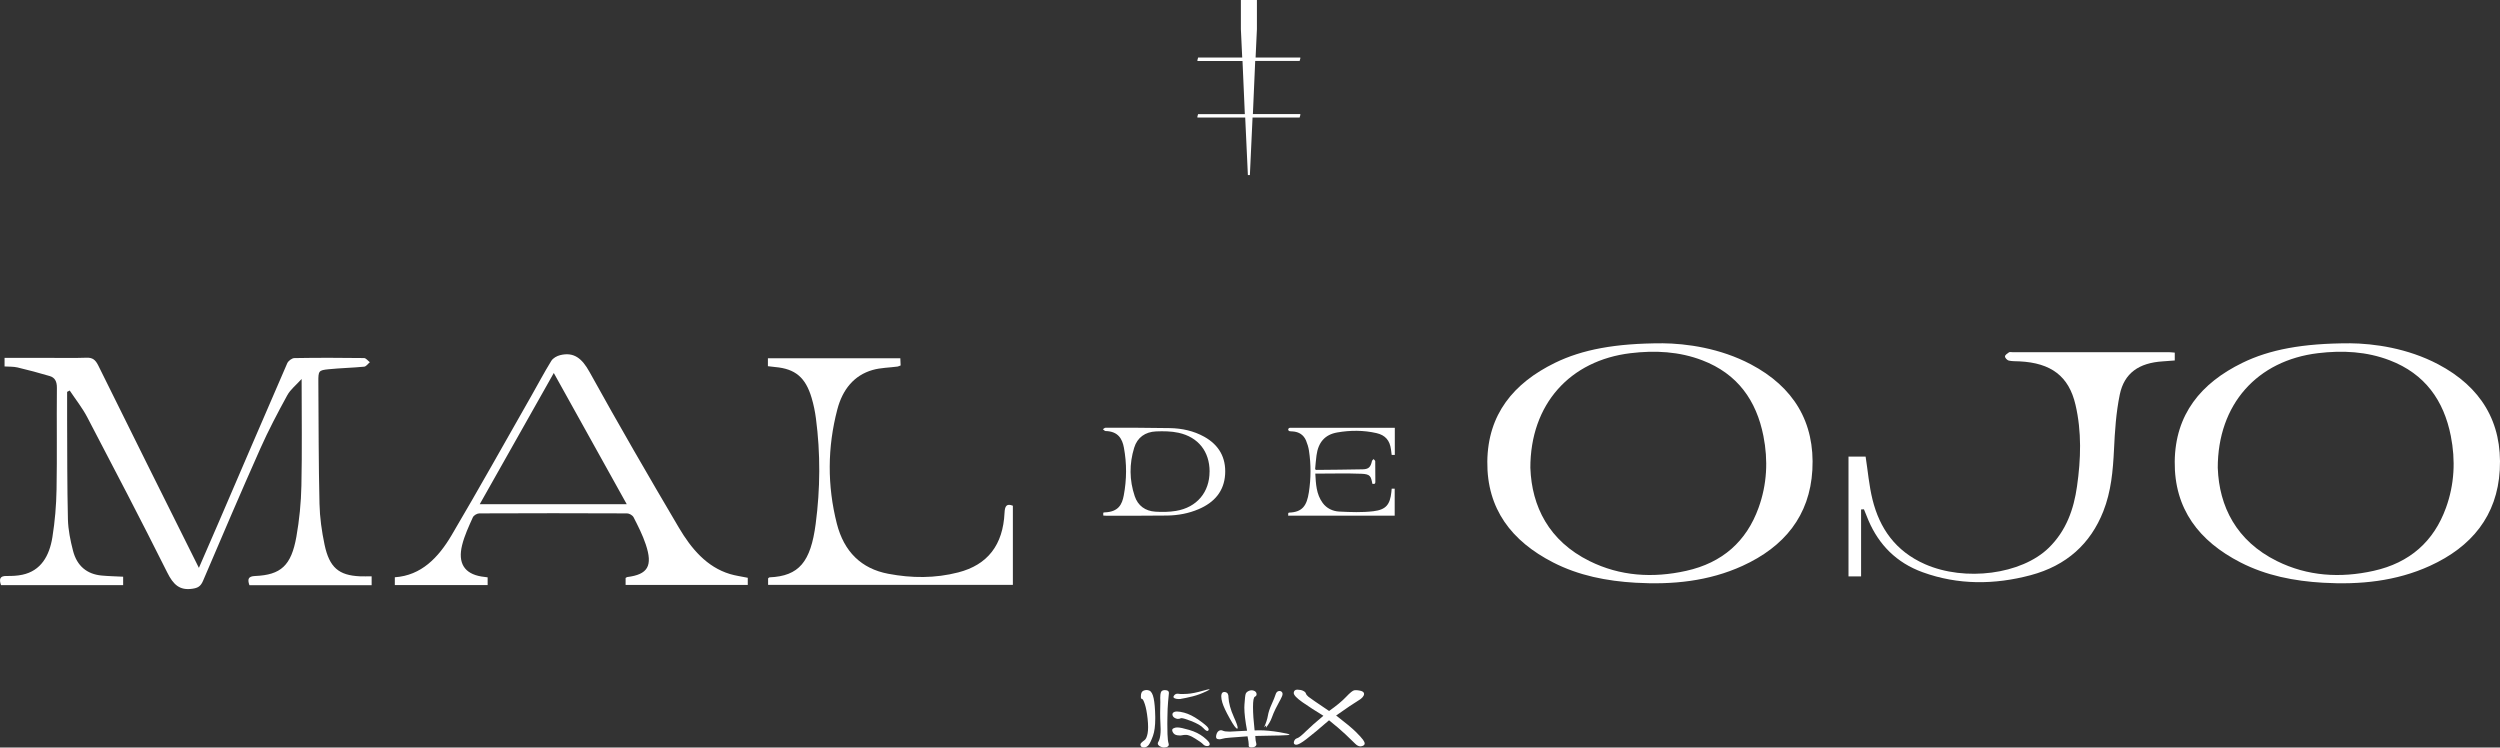
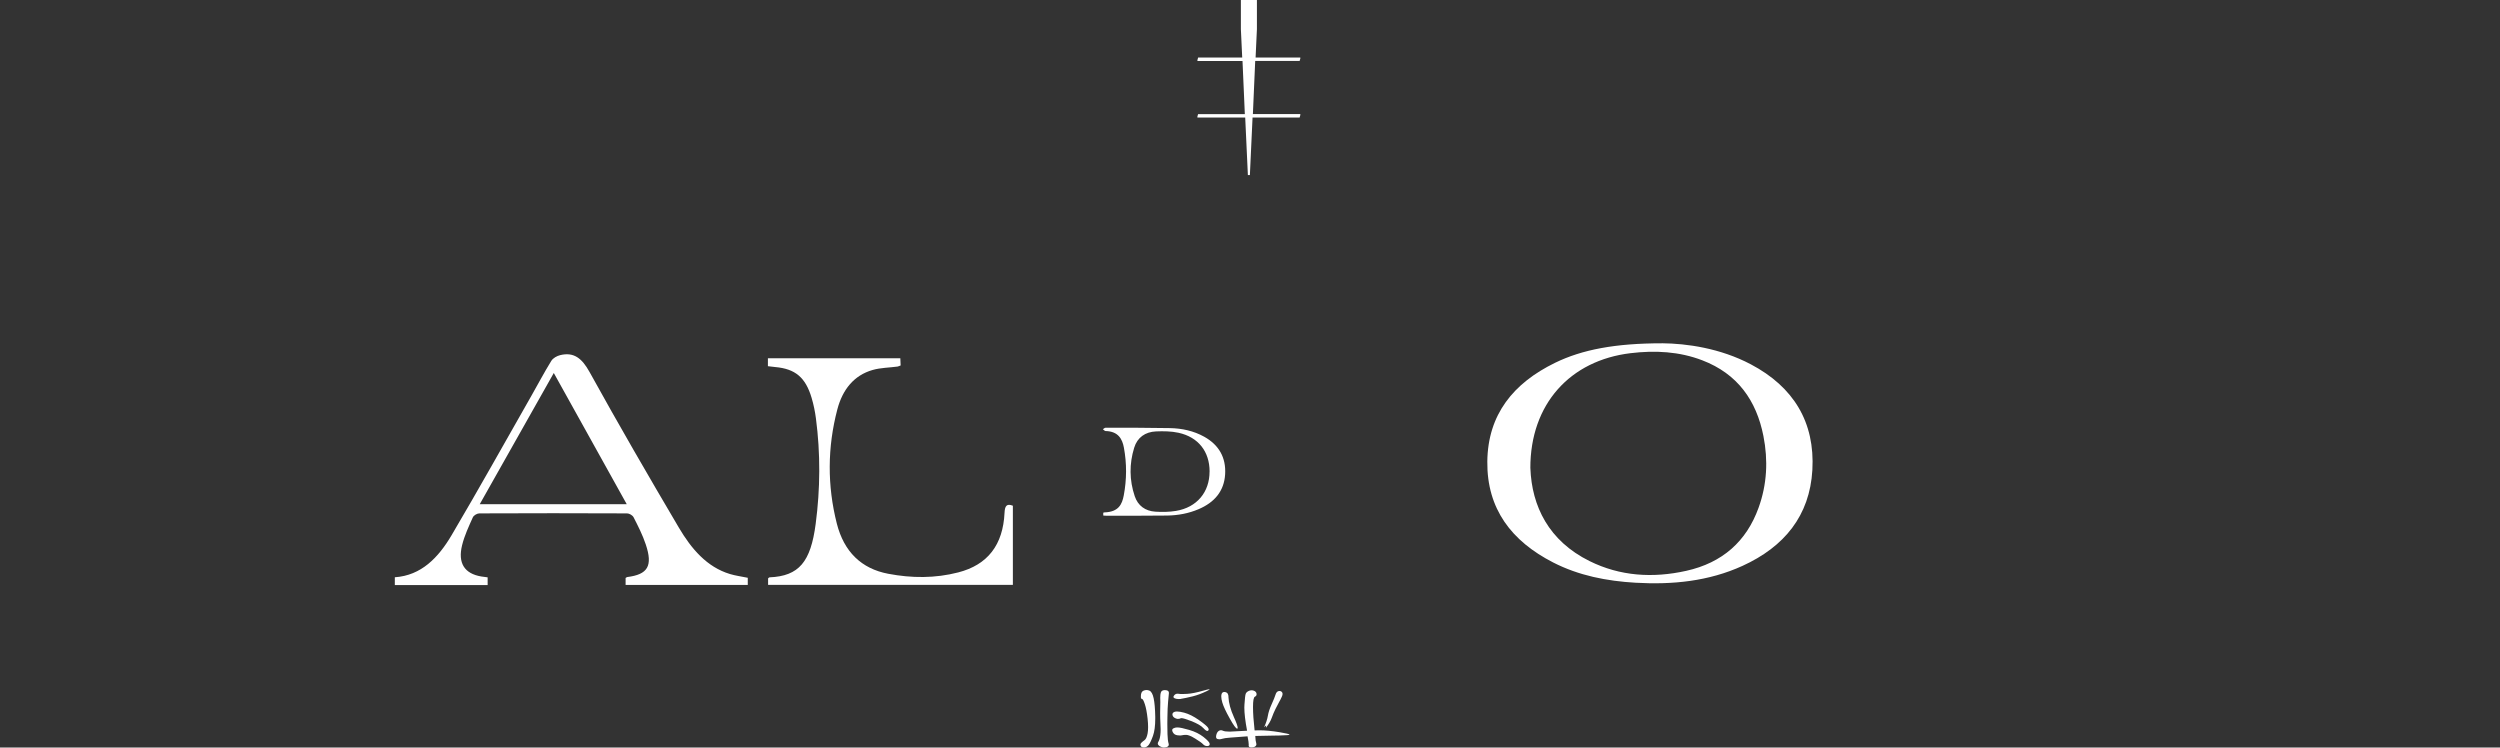
<svg xmlns="http://www.w3.org/2000/svg" width="301" height="90" viewBox="0 0 301 90" fill="none">
  <rect x="0" y="0" width="301" height="90" fill="#333333" stroke="none" />
  <g clip-path="url(#clip0_1898_176)">
    <path d="M132.832 62.063V61.731C132.886 61.718 132.932 61.691 132.983 61.691C134.68 61.638 135.101 60.72 135.303 59.638C135.66 57.731 135.673 55.803 135.316 53.888C135.129 52.881 134.657 51.933 133.115 51.897C133.005 51.897 132.896 51.754 132.786 51.678C132.896 51.615 133.001 51.499 133.111 51.499C135.696 51.499 138.277 51.494 140.858 51.544C142.309 51.571 143.718 51.875 144.995 52.586C146.77 53.579 147.622 55.101 147.507 57.092C147.388 59.154 146.203 60.497 144.318 61.302C143.119 61.817 141.847 62.049 140.551 62.072C138.048 62.107 135.545 62.09 133.042 62.09C132.978 62.09 132.914 62.076 132.832 62.067V62.063ZM145.636 56.77C145.631 54.376 144.29 52.635 141.901 52.107C141.027 51.915 140.089 51.906 139.188 51.942C137.884 52 136.936 52.667 136.556 53.906C135.957 55.848 135.971 57.812 136.621 59.74C137.005 60.886 137.888 61.53 139.11 61.606C139.934 61.66 140.78 61.647 141.59 61.512C144.103 61.096 145.636 59.253 145.631 56.77H145.636Z" fill="white" />
-     <path d="M155.094 62.085C155.099 61.951 155.104 61.852 155.108 61.763C155.154 61.74 155.181 61.723 155.204 61.718C156.806 61.664 157.341 60.886 157.588 59.271C157.845 57.606 157.854 55.924 157.598 54.251C157.534 53.839 157.41 53.432 157.25 53.047C156.957 52.358 156.399 51.991 155.625 51.942C155.493 51.933 155.351 51.942 155.227 51.902C155.163 51.884 155.094 51.772 155.099 51.705C155.099 51.638 155.177 51.539 155.241 51.521C155.351 51.49 155.479 51.508 155.602 51.508C159.547 51.508 163.492 51.508 167.432 51.508C167.587 51.508 167.748 51.508 167.935 51.508V54.774H167.56C167.532 54.55 167.5 54.331 167.473 54.112C167.336 53.038 166.8 52.394 165.734 52.148C164.169 51.79 162.572 51.794 161.007 52.067C159.506 52.327 158.719 53.271 158.508 54.823C158.43 55.392 158.389 55.964 158.339 56.501C158.421 56.55 158.444 56.577 158.467 56.577C160.334 56.555 162.206 56.55 164.073 56.506C164.8 56.488 165.02 56.233 165.185 55.508C165.203 55.423 165.313 55.351 165.377 55.275C165.446 55.36 165.578 55.445 165.578 55.535C165.592 56.362 165.578 57.186 165.592 58.013C165.592 58.313 165.423 58.277 165.231 58.246C165.061 57.347 164.993 57.087 163.936 57.042C162.101 56.971 160.256 57.025 158.362 57.025C158.435 58.255 158.472 59.486 159.245 60.546C159.73 61.212 160.462 61.553 161.245 61.593C162.608 61.66 163.995 61.714 165.345 61.553C166.892 61.369 167.359 60.747 167.523 59.235C167.537 59.105 167.546 58.98 167.56 58.832H167.921V62.085H155.104H155.094Z" fill="white" />
    <path d="M200.11 41.329C203.066 41.356 207.098 41.915 210.786 43.857C215.957 46.582 218.533 50.841 218.209 56.582C217.897 62.098 214.822 65.839 209.798 68.13C205.716 69.991 201.368 70.416 196.92 70.161C193.456 69.96 190.093 69.306 186.995 67.718C181.988 65.15 179.014 61.28 179.073 55.571C179.137 49.893 182.213 46.13 187.228 43.682C190.491 42.09 194.481 41.333 200.11 41.333V41.329ZM184.258 56.362C184.423 60.958 186.478 65.127 191.379 67.553C195.062 69.378 198.998 69.624 203.02 68.729C207.372 67.763 210.269 65.19 211.733 61.132C212.749 58.327 212.896 55.427 212.314 52.488C211.468 48.21 209.198 45.007 204.961 43.383C202.187 42.318 199.286 42.166 196.316 42.523C189.045 43.4 184.24 48.635 184.254 56.367L184.258 56.362Z" fill="white" />
-     <path d="M261.842 42.465V43.4C261.339 43.436 260.872 43.477 260.405 43.508C257.536 43.687 255.756 44.913 255.22 47.512C254.772 49.682 254.63 51.919 254.525 54.134C254.401 56.667 254.186 59.168 253.234 61.575C251.697 65.459 248.832 68.094 244.489 69.253C240.133 70.412 235.763 70.447 231.493 68.899C228.317 67.749 226.226 65.579 224.977 62.694C224.78 62.242 224.601 61.781 224.418 61.32C224.304 61.324 224.19 61.333 224.075 61.338V69.4H222.56V54.975H224.62C224.89 56.703 225.032 58.461 225.453 60.161C226.304 63.579 228.189 66.353 231.781 67.933C236.582 70.045 243.382 69.168 246.668 65.96C248.795 63.884 249.688 61.28 250.072 58.555C250.539 55.289 250.649 51.991 249.889 48.734C249.093 45.311 246.974 43.696 243.148 43.508C242.714 43.486 242.265 43.508 241.853 43.414C241.657 43.369 241.396 43.083 241.4 42.913C241.4 42.743 241.684 42.555 241.881 42.421C241.977 42.358 242.165 42.403 242.306 42.403C248.576 42.403 254.85 42.403 261.119 42.403C261.334 42.403 261.545 42.434 261.837 42.456L261.842 42.465Z" fill="white" />
-     <path d="M282.874 41.329C285.83 41.356 289.862 41.915 293.55 43.857C298.721 46.582 301.297 50.841 300.973 56.582C300.661 62.098 297.586 65.839 292.562 68.13C288.48 69.991 284.132 70.416 279.684 70.161C276.22 69.96 272.857 69.306 269.759 67.718C264.752 65.15 261.778 61.28 261.837 55.571C261.901 49.893 264.977 46.13 269.992 43.682C273.255 42.09 277.245 41.333 282.874 41.333V41.329ZM267.022 56.362C267.187 60.958 269.242 65.127 274.143 67.553C277.826 69.378 281.762 69.624 285.784 68.729C290.136 67.763 293.033 65.19 294.497 61.132C295.513 58.327 295.66 55.427 295.078 52.488C294.232 48.21 291.962 45.007 287.725 43.383C284.951 42.318 282.05 42.166 279.08 42.523C271.809 43.4 267.004 48.635 267.018 56.367L267.022 56.362Z" fill="white" />
-     <path d="M8.081 47.181C8.081 48.26 8.077 49.342 8.081 50.421C8.1 54.456 8.081 58.497 8.178 62.528C8.21 63.794 8.475 65.083 8.791 66.309C9.271 68.174 10.502 69.127 12.214 69.293C13.06 69.374 13.907 69.387 14.827 69.436V70.452H0.124C-0.124 69.749 -0.041 69.333 0.783 69.347C1.419 69.356 2.068 69.333 2.686 69.199C4.919 68.729 5.949 66.94 6.31 64.667C6.613 62.774 6.777 60.837 6.809 58.913C6.883 54.841 6.809 50.77 6.85 46.703C6.86 45.915 6.599 45.454 5.981 45.275C4.7 44.895 3.405 44.55 2.11 44.242C1.615 44.125 1.089 44.157 0.549 44.121V43.087C2.297 43.087 3.995 43.087 5.693 43.087C7.271 43.087 8.855 43.123 10.434 43.069C11.134 43.047 11.482 43.302 11.834 44.009C15.815 52.081 19.837 60.125 23.947 68.371C24.78 66.456 25.544 64.716 26.294 62.966C29.054 56.555 31.8 50.139 34.582 43.74C34.715 43.441 35.145 43.119 35.442 43.114C38.238 43.065 41.034 43.074 43.83 43.11C44.064 43.11 44.297 43.436 44.53 43.611C44.302 43.799 44.087 44.125 43.849 44.148C42.425 44.286 40.998 44.313 39.574 44.456C38.357 44.577 38.321 44.658 38.33 46.005C38.362 50.89 38.353 55.776 38.467 60.658C38.504 62.304 38.737 63.969 39.076 65.575C39.657 68.331 40.796 69.271 43.322 69.387C43.775 69.409 44.228 69.387 44.745 69.387V70.456H30.029C29.763 69.7 29.914 69.387 30.71 69.351C33.818 69.222 35.067 68.098 35.685 64.622C36.042 62.604 36.248 60.528 36.289 58.474C36.38 54.313 36.316 50.143 36.316 45.629C35.63 46.389 34.971 46.89 34.591 47.584C33.438 49.691 32.312 51.821 31.333 54.027C28.985 59.302 26.711 64.622 24.441 69.942C24.153 70.613 23.805 70.792 23.151 70.886C21.627 71.11 20.863 70.389 20.14 68.935C17.005 62.662 13.76 56.456 10.516 50.255C9.916 49.105 9.107 48.094 8.393 47.02L8.086 47.177L8.081 47.181Z" fill="white" />
    <path d="M90.031 69.57V70.425H75.323V69.584C75.415 69.535 75.465 69.486 75.52 69.477C78.005 69.163 78.618 68.143 77.749 65.544C77.369 64.407 76.824 63.338 76.284 62.282C76.156 62.031 75.763 61.812 75.493 61.812C69.566 61.785 63.64 61.785 57.714 61.812C57.444 61.812 57.037 62.045 56.927 62.295C56.442 63.378 55.925 64.474 55.637 65.638C55.101 67.812 55.929 69.069 57.948 69.409C58.181 69.45 58.419 69.472 58.712 69.512V70.439H47.537V69.503C50.722 69.289 52.776 67.141 54.369 64.443C57.659 58.868 60.817 53.199 64.029 47.566C64.812 46.192 65.549 44.788 66.377 43.45C66.592 43.105 67.049 42.859 67.439 42.761C69.095 42.349 70.07 43.145 70.976 44.779C74.467 51.096 78.078 57.329 81.734 63.526C83.235 66.072 85.102 68.273 87.889 69.114C88.557 69.315 89.253 69.405 90.04 69.566L90.031 69.57ZM66.679 44.904C63.668 50.242 60.744 55.423 57.76 60.707H75.46C72.518 55.409 69.649 50.246 66.674 44.904H66.679Z" fill="white" />
    <path d="M92.456 44.081V43.136H108.4C108.413 43.445 108.422 43.705 108.436 44C108.29 44.054 108.18 44.116 108.066 44.134C107.068 44.269 106.038 44.269 105.077 44.541C102.803 45.186 101.439 46.922 100.817 49.284C99.618 53.848 99.591 58.461 100.753 63.038C101.613 66.421 103.7 68.47 106.944 69.083C109.768 69.62 112.582 69.638 115.378 68.917C118.911 68.004 120.764 65.62 120.947 61.736C120.984 60.935 121.19 60.586 121.95 60.89V70.416H92.479V69.638C92.548 69.584 92.598 69.512 92.648 69.512C96.204 69.36 97.609 67.66 98.209 63.065C98.762 58.855 98.794 54.613 98.24 50.389C98.131 49.557 97.961 48.72 97.723 47.919C96.991 45.436 95.746 44.407 93.335 44.192C93.056 44.17 92.777 44.125 92.456 44.09V44.081Z" fill="white" />
    <path d="M149.914 14.152H144.167V14.036L144.249 13.741H149.878L149.598 7.342H144.171V7.226L144.254 6.931H149.562L149.402 3.512V0H151.333V3.508L151.173 6.926H156.559V7.043L156.476 7.338H151.127L150.848 13.736H156.559V13.852L156.476 14.148H150.807L150.486 21.078H150.244L149.923 14.148L149.914 14.152Z" fill="white" />
    <path d="M137.371 83.991C137.367 83.933 137.362 83.879 137.362 83.826C137.362 83.468 137.467 83.244 137.682 83.154C137.806 83.105 137.925 83.078 138.044 83.078C138.163 83.078 138.277 83.105 138.392 83.154C138.62 83.257 138.79 83.561 138.9 84.072C139.009 84.582 139.073 85.324 139.092 86.3V86.541C139.092 87.4 139 88.085 138.817 88.6C138.616 89.154 138.437 89.526 138.282 89.714C138.126 89.897 137.943 89.991 137.733 89.991C137.522 89.991 137.389 89.924 137.334 89.794C137.316 89.749 137.307 89.705 137.307 89.66C137.307 89.579 137.339 89.508 137.403 89.445C137.504 89.342 137.636 89.23 137.801 89.114C137.966 88.998 138.09 88.725 138.172 88.3C138.213 88.085 138.231 87.834 138.231 87.544C138.231 87.253 138.213 86.913 138.172 86.537C138.09 85.79 137.98 85.208 137.842 84.792C137.705 84.38 137.595 84.17 137.513 84.161C137.431 84.152 137.38 84.094 137.362 83.987L137.371 83.991ZM139.696 83.951C139.696 83.512 139.769 83.248 139.915 83.168C140.012 83.114 140.121 83.087 140.249 83.087C140.314 83.087 140.378 83.096 140.446 83.11C140.638 83.145 140.735 83.253 140.735 83.423V83.468C140.716 83.669 140.684 84.009 140.638 84.488C140.593 84.966 140.565 85.606 140.556 86.394C140.551 86.658 140.547 86.908 140.547 87.145C140.547 87.615 140.556 88.031 140.565 88.394C140.584 88.935 140.629 89.315 140.703 89.53C140.716 89.575 140.721 89.62 140.721 89.66C140.721 89.803 140.62 89.906 140.414 89.964C140.327 89.987 140.24 90 140.153 90C139.979 90 139.81 89.951 139.645 89.852C139.481 89.749 139.398 89.638 139.398 89.517C139.398 89.459 139.417 89.396 139.453 89.338C139.572 89.145 139.655 88.873 139.7 88.523C139.728 88.327 139.742 88.09 139.742 87.812C139.742 87.593 139.732 87.347 139.714 87.069C139.691 86.658 139.682 86.255 139.682 85.861C139.682 85.664 139.682 85.472 139.691 85.284C139.7 84.998 139.705 84.747 139.705 84.528C139.705 84.309 139.7 84.112 139.691 83.955L139.696 83.951ZM141.778 87.584C142.034 87.584 142.501 87.682 143.187 87.884C143.869 88.085 144.45 88.371 144.926 88.752C145.402 89.132 145.64 89.4 145.649 89.566V89.588C145.649 89.74 145.553 89.817 145.361 89.826H145.334C145.146 89.826 144.986 89.754 144.853 89.611C144.716 89.459 144.4 89.23 143.91 88.931C143.416 88.626 143.055 88.479 142.817 88.479C142.579 88.479 142.409 88.497 142.309 88.528C142.258 88.546 142.19 88.555 142.098 88.555C142.007 88.555 141.897 88.546 141.764 88.528C141.499 88.492 141.311 88.367 141.201 88.148C141.156 88.058 141.133 87.982 141.133 87.915C141.133 87.817 141.183 87.74 141.284 87.691C141.426 87.62 141.567 87.584 141.709 87.584C141.732 87.584 141.755 87.584 141.778 87.588V87.584ZM141.723 86.55C141.412 86.47 141.229 86.327 141.174 86.125C141.165 86.085 141.16 86.045 141.16 86.013C141.16 85.875 141.247 85.767 141.421 85.705C141.499 85.678 141.595 85.664 141.714 85.664C141.933 85.664 142.222 85.714 142.583 85.808C143.142 85.96 143.727 86.255 144.35 86.694C144.972 87.132 145.334 87.441 145.443 87.611C145.498 87.696 145.526 87.772 145.526 87.834C145.526 87.897 145.498 87.946 145.443 87.982C145.42 88 145.398 88.009 145.37 88.009C145.256 88.009 145.096 87.893 144.885 87.664C144.62 87.374 144.13 87.092 143.407 86.81C142.812 86.577 142.428 86.465 142.249 86.465C142.208 86.465 142.181 86.47 142.162 86.479C142.071 86.532 141.956 86.555 141.819 86.555C141.787 86.555 141.755 86.555 141.723 86.55ZM142.13 84.157C142.057 84.165 141.988 84.165 141.92 84.165C141.737 84.165 141.581 84.139 141.448 84.085C141.339 84.04 141.284 83.982 141.284 83.906C141.284 83.857 141.311 83.794 141.366 83.727C141.471 83.588 141.609 83.521 141.778 83.521C141.815 83.521 141.851 83.521 141.888 83.53C142.011 83.553 142.171 83.561 142.373 83.561C142.538 83.561 142.725 83.553 142.94 83.539C143.425 83.512 144.08 83.382 144.908 83.145C145.288 83.038 145.517 82.984 145.604 82.984C145.631 82.984 145.645 82.989 145.645 82.998C145.645 83.025 145.526 83.096 145.288 83.213C144.711 83.494 144.148 83.705 143.59 83.843C143.032 83.982 142.547 84.085 142.126 84.152L142.13 84.157Z" fill="white" />
    <path d="M150.203 88.653C149.274 88.72 148.574 88.774 148.111 88.81C147.645 88.846 147.324 88.89 147.141 88.953C147.031 88.989 146.926 89.011 146.821 89.011C146.748 89.011 146.679 89.002 146.61 88.984C146.478 88.953 146.414 88.859 146.414 88.703C146.414 88.653 146.418 88.595 146.432 88.532C146.487 88.273 146.592 88.094 146.748 87.996C146.83 87.946 146.912 87.919 146.999 87.919C147.077 87.919 147.155 87.937 147.237 87.978C147.388 88.049 147.645 88.085 148.001 88.085C148.061 88.085 148.125 88.085 148.194 88.081C148.66 88.067 149.31 88.031 150.148 87.978C149.928 86.814 149.818 85.879 149.818 85.181C149.818 85.056 149.818 84.94 149.832 84.832C149.878 84.112 149.928 83.678 149.983 83.535C150.038 83.391 150.161 83.275 150.354 83.186C150.463 83.136 150.573 83.11 150.683 83.11C150.77 83.11 150.857 83.123 150.944 83.154C151.145 83.222 151.26 83.342 151.287 83.517C151.287 83.539 151.292 83.566 151.292 83.588C151.292 83.723 151.228 83.821 151.095 83.879C150.939 83.946 150.862 84.358 150.862 85.119C150.862 85.879 150.926 86.819 151.054 87.942C151.232 87.933 151.42 87.928 151.617 87.928C152.321 87.928 153.145 88.004 154.079 88.161C154.861 88.291 155.255 88.389 155.255 88.452C155.255 88.483 155.149 88.506 154.939 88.514C154.317 88.55 153.731 88.568 153.173 88.568C152.614 88.568 151.937 88.582 151.136 88.609C151.154 89.02 151.191 89.306 151.246 89.463C151.264 89.517 151.273 89.561 151.273 89.606C151.273 89.7 151.237 89.776 151.164 89.843C151.054 89.942 150.884 89.987 150.656 89.987C150.445 89.987 150.34 89.915 150.34 89.776V89.74C150.34 89.718 150.349 89.687 150.349 89.66C150.349 89.472 150.303 89.141 150.207 88.671L150.203 88.653ZM147.905 83.933C147.942 84.649 148.162 85.45 148.56 86.336C148.866 87.011 149.017 87.441 149.017 87.624C149.017 87.682 149.004 87.718 148.972 87.727C148.967 87.727 148.962 87.731 148.958 87.731C148.816 87.731 148.519 87.329 148.07 86.519C147.594 85.673 147.297 85.029 147.169 84.591C147.082 84.3 147.041 84.054 147.041 83.852C147.041 83.754 147.05 83.664 147.073 83.588C147.123 83.405 147.233 83.315 147.402 83.315C147.443 83.315 147.489 83.32 147.539 83.329C147.786 83.383 147.91 83.584 147.91 83.928L147.905 83.933ZM152.417 87.624L152.445 87.333L152.198 87.561C152.436 87.038 152.587 86.577 152.651 86.179C152.715 85.781 152.866 85.32 153.104 84.796C153.342 84.273 153.497 83.888 153.571 83.642C153.644 83.396 153.767 83.248 153.941 83.208C153.982 83.199 154.019 83.195 154.056 83.195C154.175 83.195 154.271 83.239 154.349 83.333C154.399 83.391 154.422 83.463 154.422 83.548C154.422 83.642 154.394 83.749 154.335 83.879C154.225 84.121 154.111 84.344 153.992 84.55C153.873 84.756 153.731 85.029 153.566 85.365C153.401 85.7 153.25 86.058 153.113 86.439C152.976 86.819 152.742 87.213 152.417 87.624Z" fill="white" />
-     <path d="M160.023 86.716C158.838 87.745 157.927 88.506 157.286 88.993C156.701 89.445 156.293 89.669 156.069 89.669C156.051 89.669 156.033 89.669 156.014 89.664C155.854 89.633 155.776 89.553 155.776 89.418C155.776 89.378 155.786 89.333 155.795 89.284C155.859 89.069 155.987 88.935 156.179 88.881C156.371 88.828 156.724 88.55 157.232 88.045C157.744 87.544 158.444 86.922 159.337 86.179C158.389 85.602 157.547 85.056 156.82 84.55C156.12 84.058 155.767 83.687 155.767 83.436V83.405C155.795 83.159 155.937 83.034 156.193 83.034H156.22C156.495 83.043 156.724 83.087 156.902 83.177C157.085 83.266 157.195 83.374 157.232 83.494C157.268 83.62 157.369 83.749 157.534 83.888C157.698 84.027 158.527 84.595 160.023 85.602C160.915 84.971 161.602 84.403 162.073 83.902C162.549 83.4 162.874 83.136 163.057 83.11C163.116 83.101 163.181 83.096 163.254 83.096C163.396 83.096 163.556 83.114 163.739 83.154C164.013 83.208 164.174 83.311 164.219 83.454C164.228 83.49 164.233 83.521 164.233 83.557C164.233 83.673 164.178 83.799 164.068 83.928C163.922 84.098 163.689 84.277 163.373 84.456C163.057 84.635 162.22 85.199 160.87 86.148C162 87.016 162.782 87.664 163.222 88.098C163.661 88.532 163.954 88.855 164.109 89.069C164.242 89.253 164.306 89.4 164.306 89.521C164.306 89.544 164.306 89.561 164.297 89.584C164.27 89.714 164.137 89.803 163.899 89.852C163.862 89.861 163.826 89.861 163.785 89.861C163.583 89.861 163.382 89.758 163.176 89.553C162.929 89.306 162.535 88.922 161.986 88.407C161.437 87.893 160.783 87.333 160.018 86.725L160.023 86.716Z" fill="white" />
  </g>
  <defs>
    <clipPath id="clip0_1898_176">
      <rect width="301" height="90" fill="white" />
    </clipPath>
  </defs>
</svg>